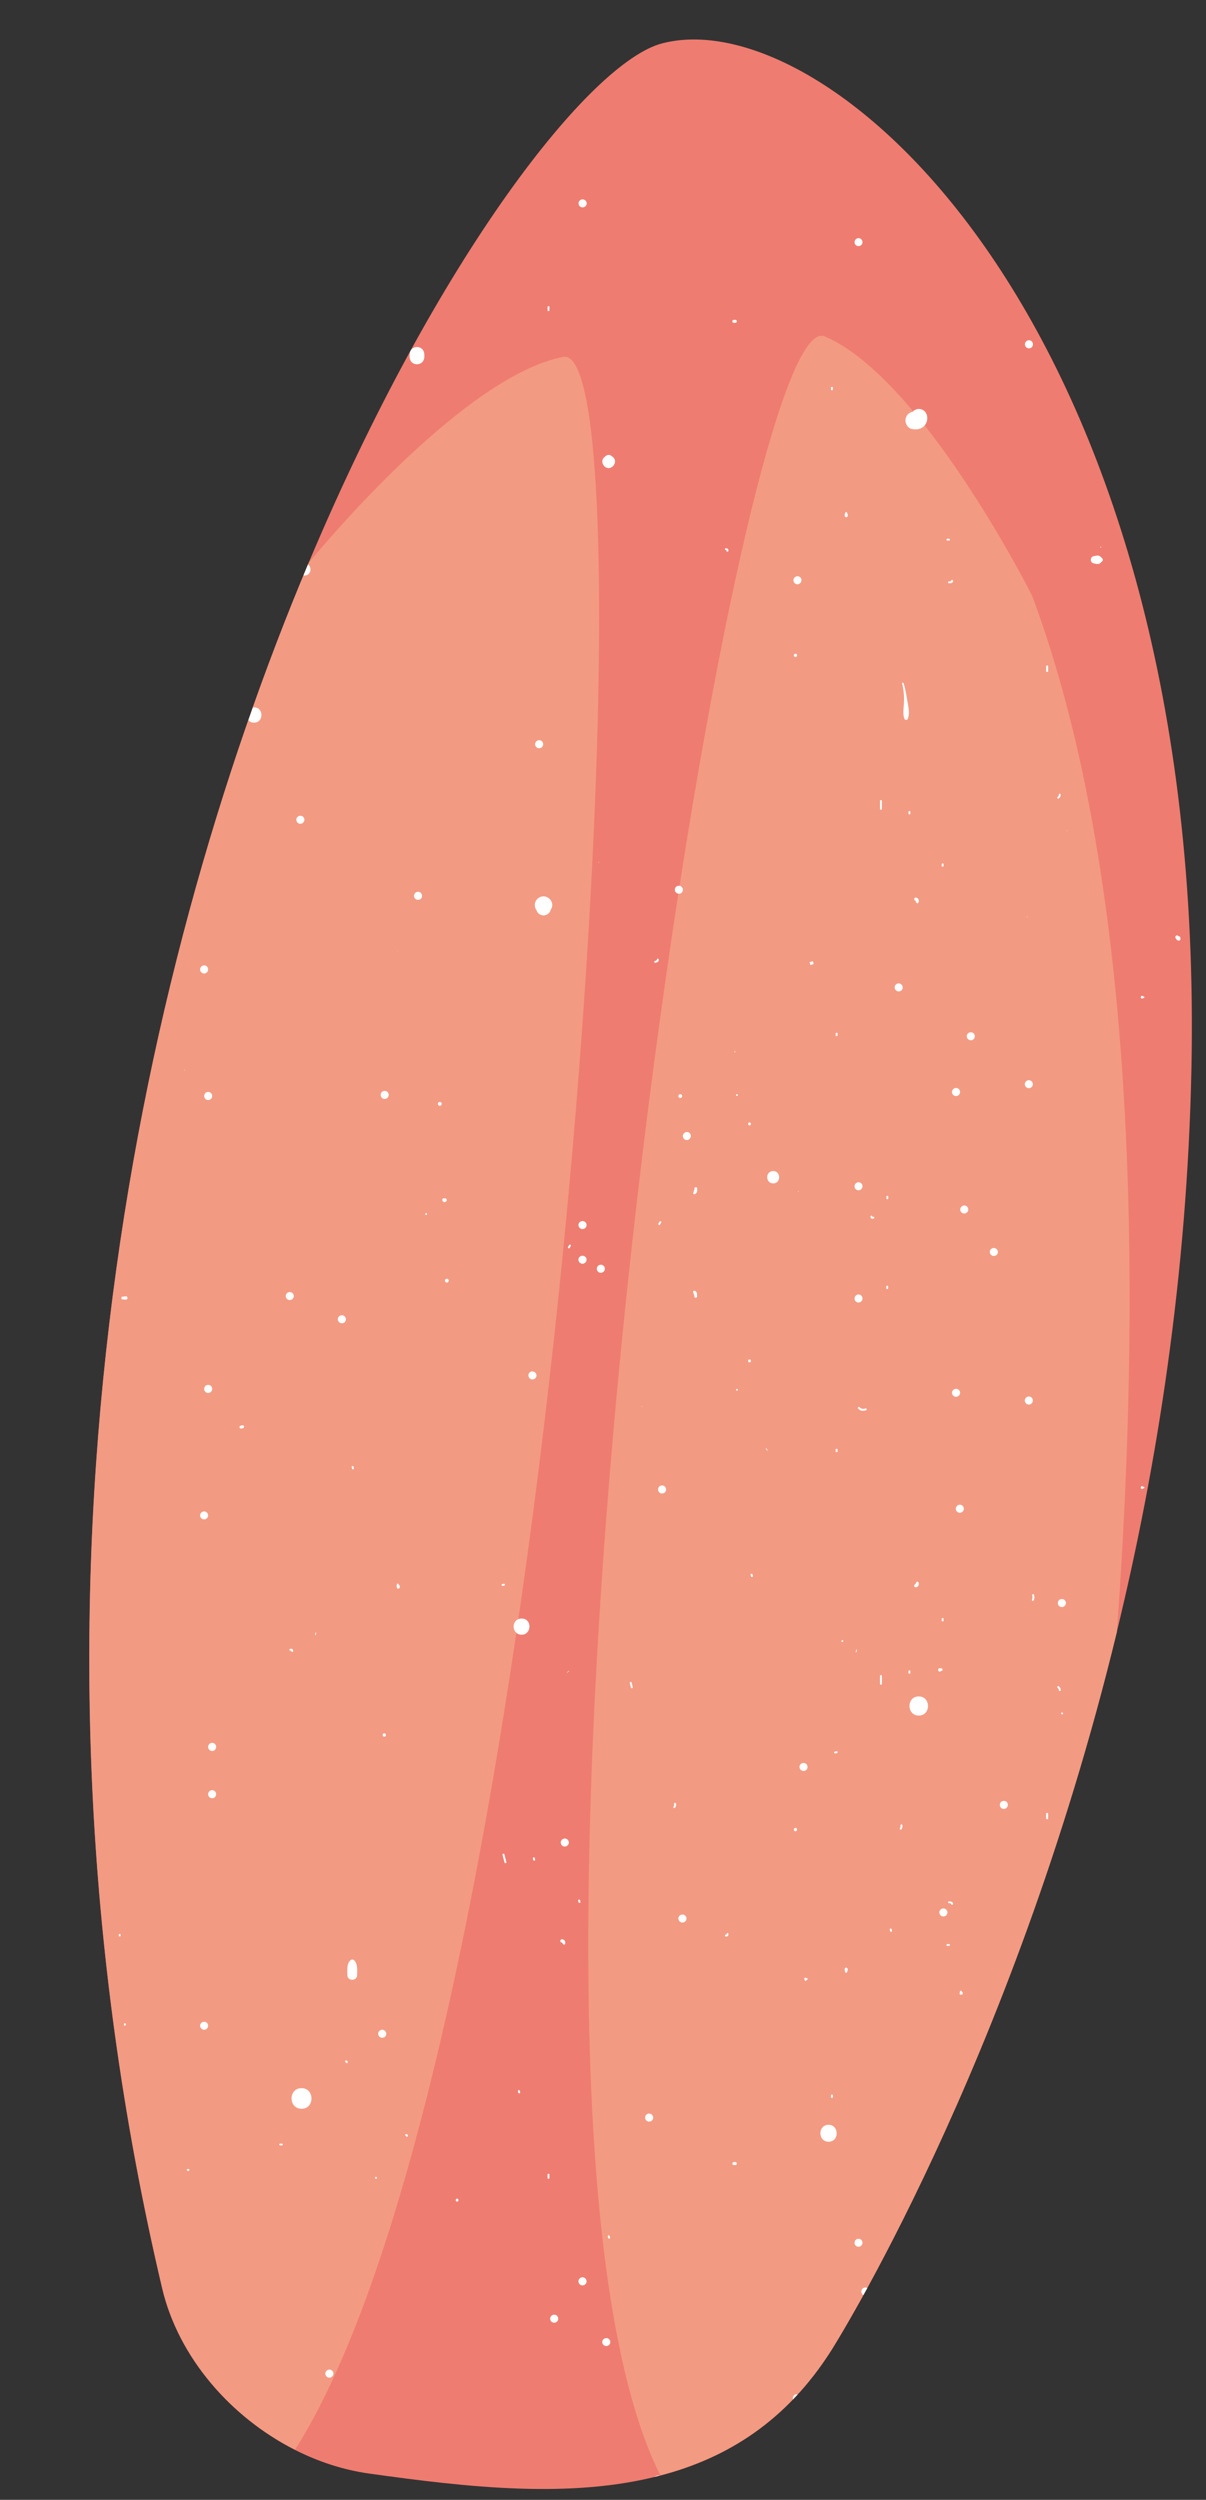
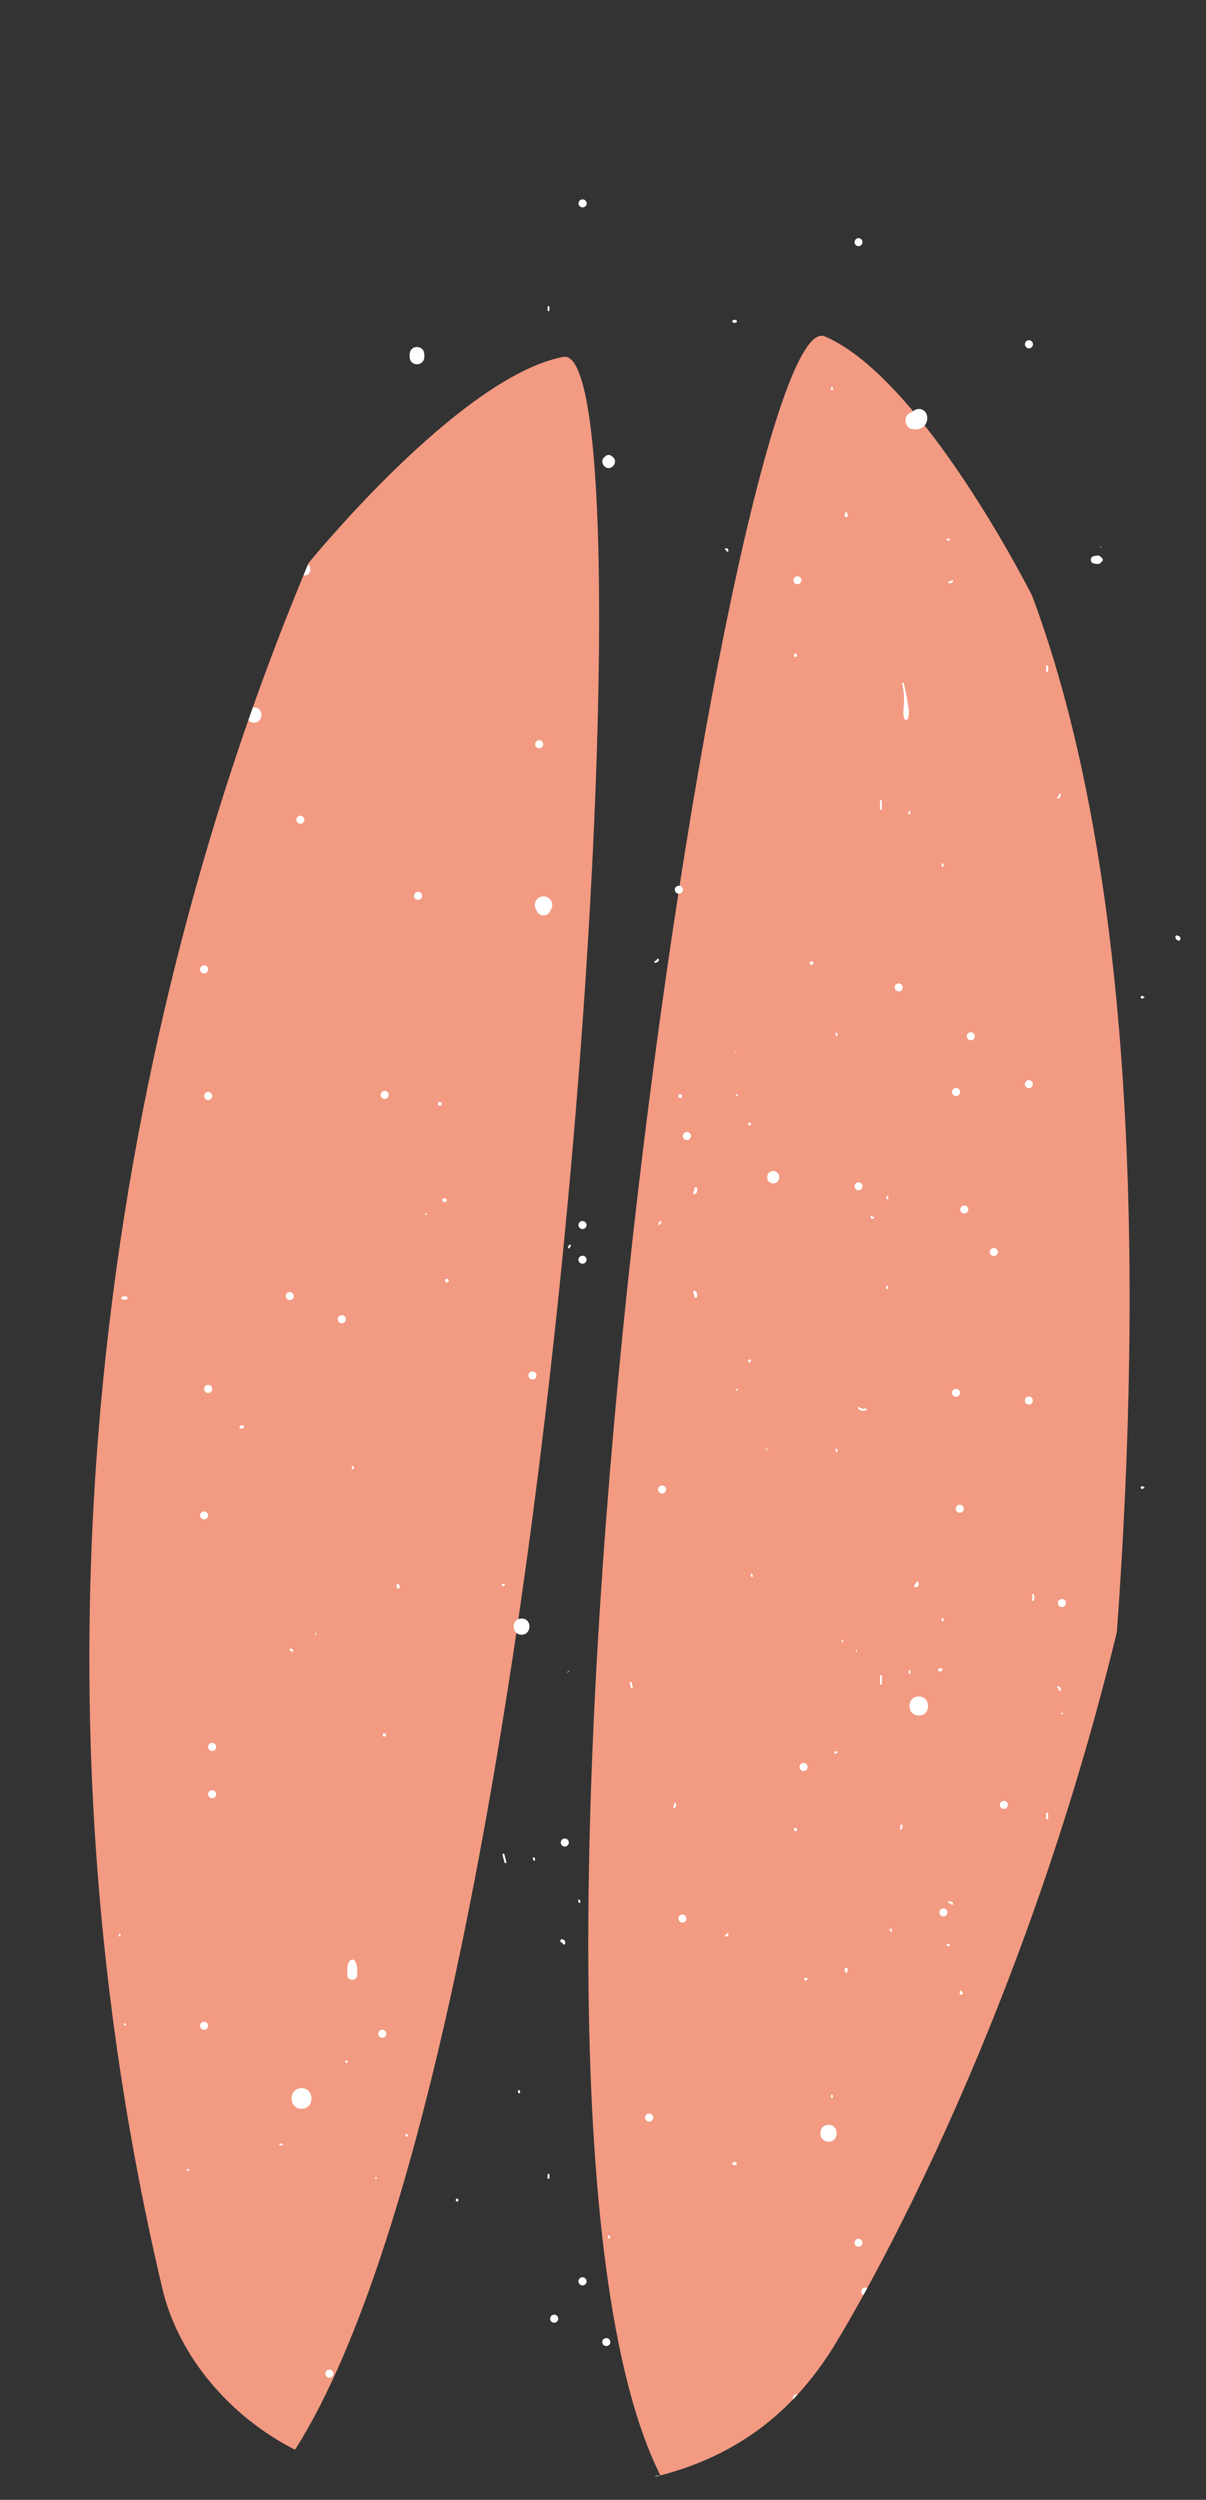
<svg xmlns="http://www.w3.org/2000/svg" height="202.5" preserveAspectRatio="xMidYMid meet" version="1.0" viewBox="160.7 110.2 97.7 202.5" width="97.7" zoomAndPan="magnify">
  <rect x="160.7" y="110.2" width="97.7" height="202.5" fill="#333333" stroke="none" />
  <g id="change1_1">
-     <path d="M257.22,196.77c-0.34,16.63-2.75,32.05-6.05,45.64c-8.56,35.24-23.13,58.19-23.14,58.2 c-3.62,5.7-8.42,8.71-13.84,10.12c-7.22,1.9-15.53,0.97-23.59-0.16c-2.06-0.29-4.1-0.95-6.01-1.92 c-5.17-2.62-9.43-7.46-10.76-13.1c-13.09-55.57-2.29-106.11,11.87-139.75c10.5-24.94,22.83-40.58,28.65-42.09 C228.04,110.15,258.43,137,257.22,196.77z" fill="#ef7c70" />
-   </g>
+     </g>
  <g id="change2_1">
    <path d="M251.18,242.4c-8.56,35.24-23.13,58.19-23.14,58.2c-3.62,5.7-8.42,8.71-13.84,10.12 c-16.25-32.29,5.75-176.52,13.32-173.27c7.96,3.42,16.79,21,16.79,21C252.67,180.81,253.3,213.26,251.18,242.4z" fill="#f39a82" />
  </g>
  <g id="change2_2">
    <path d="M184.6,308.64c-5.17-2.62-9.43-7.46-10.76-13.1c-13.09-55.57-2.29-106.11,11.87-139.75 c1.77-2.14,12.8-15.16,20.61-16.68C214.17,137.57,205.92,275.11,184.6,308.64z" fill="#f39a82" />
  </g>
  <g>
    <path d="M205.36,183.76C205.4,183.61,205.36,183.71,205.36,183.76c0,0.01-0.01,0.01-0.01,0.01 C205.36,183.76,205.36,183.76,205.36,183.76z" fill="none" />
    <path d="M204.28,184.04c0.16,0.16,0.08,0.07-0.02-0.03C204.27,184.03,204.27,184.04,204.28,184.04z" fill="none" />
    <path d="M204.11,183.76c0,0.01,0.01,0.01,0.01,0.02C204.12,183.77,204.12,183.77,204.11,183.76 C204.11,183.71,204.07,183.61,204.11,183.76z" fill="none" />
    <g id="change3_1">
      <path d="M185.35,176.52c-0.04-0.17-0.22-0.28-0.4-0.23c-0.18,0.04-0.28,0.22-0.23,0.4c0.04,0.17,0.22,0.28,0.4,0.23 C185.29,176.87,185.39,176.7,185.35,176.52z" fill="#fff" />
    </g>
    <g id="change3_2">
      <path d="M194.25,182.85c0.04,0.17,0.22,0.28,0.4,0.23c0.18-0.04,0.28-0.22,0.23-0.4c-0.05-0.17-0.22-0.28-0.4-0.23 C194.31,182.5,194.21,182.67,194.25,182.85z" fill="#fff" />
    </g>
    <g id="change3_3">
      <path d="M204.06,170.57c0.05,0.17,0.22,0.28,0.4,0.23c0.17-0.04,0.28-0.22,0.23-0.4c-0.04-0.17-0.22-0.28-0.4-0.23 C204.12,170.22,204.02,170.39,204.06,170.57z" fill="#fff" />
    </g>
    <g id="change3_4">
      <path d="M225.62,157.12c-0.04-0.17-0.22-0.28-0.4-0.23c-0.17,0.05-0.28,0.22-0.23,0.4 c0.04,0.17,0.22,0.28,0.39,0.23C225.56,157.47,225.66,157.29,225.62,157.12z" fill="#fff" />
    </g>
    <g id="change3_5">
      <path d="M233.42,189.87c-0.17,0.04-0.28,0.22-0.23,0.4c0.05,0.17,0.22,0.28,0.4,0.23c0.17-0.04,0.28-0.22,0.23-0.4 C233.77,189.93,233.59,189.82,233.42,189.87z" fill="#fff" />
    </g>
    <g id="change3_6">
-       <path d="M209.06,213.06c0.04,0.17,0.22,0.28,0.4,0.23c0.17-0.05,0.28-0.22,0.23-0.4c-0.05-0.17-0.22-0.28-0.4-0.23 C209.12,212.7,209.02,212.88,209.06,213.06z" fill="#fff" />
-     </g>
+       </g>
    <g id="change3_7">
      <path d="M184.09,214.87c-0.17,0.05-0.28,0.22-0.23,0.4c0.04,0.17,0.22,0.28,0.4,0.23c0.17-0.05,0.28-0.22,0.23-0.4 C184.44,214.93,184.26,214.83,184.09,214.87z" fill="#fff" />
    </g>
    <g id="change3_8">
      <path d="M196.18,199.66c0.02,0.08,0.11,0.13,0.19,0.11c0.08-0.02,0.13-0.11,0.11-0.19 c-0.02-0.08-0.11-0.13-0.19-0.11C196.2,199.49,196.15,199.57,196.18,199.66z" fill="#fff" />
    </g>
    <g id="change3_9">
      <path d="M196.94,214.09c0.08-0.02,0.13-0.11,0.11-0.19c-0.02-0.08-0.11-0.13-0.19-0.11 c-0.08,0.02-0.13,0.11-0.11,0.19C196.77,214.06,196.85,214.11,196.94,214.09z" fill="#fff" />
    </g>
    <g id="change3_10">
      <path d="M238.74,207.86c-0.18,0.05-0.28,0.22-0.24,0.4c0.05,0.17,0.22,0.28,0.4,0.23c0.17-0.05,0.28-0.22,0.23-0.4 C239.09,207.92,238.91,207.81,238.74,207.86z" fill="#fff" />
    </g>
    <g id="change3_11">
      <path d="M215.78,182.59c0.17-0.04,0.28-0.22,0.23-0.4c-0.05-0.17-0.22-0.28-0.4-0.23c-0.17,0.04-0.28,0.22-0.23,0.4 C215.43,182.53,215.61,182.63,215.78,182.59z" fill="#fff" />
    </g>
    <g id="change3_12">
      <path d="M214.02,230.94c0.05,0.17,0.22,0.28,0.4,0.23c0.17-0.04,0.28-0.22,0.23-0.4c-0.04-0.17-0.22-0.28-0.4-0.23 C214.08,230.58,213.98,230.76,214.02,230.94z" fill="#fff" />
    </g>
    <g id="change3_13">
      <path d="M206.77,259.37c-0.05-0.17-0.22-0.28-0.4-0.23c-0.17,0.05-0.28,0.22-0.23,0.4c0.05,0.17,0.22,0.28,0.4,0.23 C206.71,259.72,206.82,259.54,206.77,259.37z" fill="#fff" />
    </g>
    <g id="change3_14">
      <path d="M216.07,265.93c0.17-0.05,0.28-0.22,0.23-0.4c-0.04-0.17-0.22-0.28-0.4-0.23c-0.18,0.04-0.28,0.22-0.23,0.4 C215.72,265.87,215.9,265.97,216.07,265.93z" fill="#fff" />
    </g>
    <g id="change3_15">
      <path d="M225.88,253.65c0.17-0.04,0.28-0.22,0.23-0.4c-0.04-0.17-0.22-0.28-0.4-0.23c-0.17,0.04-0.28,0.22-0.23,0.4 C225.53,253.59,225.71,253.69,225.88,253.65z" fill="#fff" />
    </g>
    <g id="change3_16">
      <path d="M247.04,239.97c-0.04-0.17-0.22-0.28-0.4-0.23c-0.17,0.04-0.28,0.22-0.23,0.4c0.04,0.17,0.22,0.28,0.4,0.23 C246.98,240.32,247.09,240.14,247.04,239.97z" fill="#fff" />
    </g>
    <g id="change3_17">
      <path d="M230.72,295.51c-0.17,0.04-0.28,0.22-0.23,0.4c0.02,0.09,0.08,0.16,0.16,0.2c0.1-0.18,0.2-0.37,0.31-0.56 C230.89,295.5,230.81,295.48,230.72,295.51z" fill="#fff" />
    </g>
    <g id="change3_18">
      <path d="M191.35,275.03c0.04,0.17,0.22,0.28,0.4,0.23c0.18-0.04,0.28-0.22,0.23-0.4c-0.05-0.17-0.22-0.28-0.4-0.23 C191.4,274.68,191.3,274.86,191.35,275.03z" fill="#fff" />
    </g>
    <g id="change3_19">
      <path d="M205.28,298.11c0.04,0.17,0.22,0.28,0.4,0.23c0.17-0.04,0.28-0.22,0.23-0.4c-0.04-0.17-0.22-0.28-0.4-0.23 C205.34,297.76,205.23,297.94,205.28,298.11z" fill="#fff" />
    </g>
    <g id="change3_20">
      <path d="M237.04,264.8c-0.17,0.05-0.28,0.22-0.23,0.4c0.04,0.17,0.22,0.28,0.4,0.23c0.17-0.04,0.28-0.22,0.23-0.4 C237.39,264.86,237.22,264.76,237.04,264.8z" fill="#fff" />
    </g>
    <g id="change3_21">
      <path d="M215.85,199.14c0.08-0.02,0.13-0.11,0.11-0.19c-0.02-0.08-0.11-0.13-0.19-0.11 c-0.08,0.02-0.13,0.1-0.11,0.19C215.68,199.11,215.77,199.16,215.85,199.14z" fill="#fff" />
    </g>
    <g id="change3_22">
      <path d="M192.91,187.25l-0.04,0.01C192.92,187.29,192.92,187.29,192.91,187.25z" fill="#fff" />
    </g>
    <g id="change3_23">
      <path d="M227.3,191.86c0,0,0.02,0.08,0.01,0.04L227.3,191.86z" fill="#fff" />
    </g>
    <path d="M211.64 198.56L211.61 198.62" fill="none" />
    <g id="change3_24">
      <path d="M220.25,195.32l-0.06,0.1C220.29,195.49,220.27,195.41,220.25,195.32z" fill="#fff" />
    </g>
    <path d="M218.98 206.82L218.97 206.78" fill="none" />
    <path d="M200.19 219.36L200.24 219.35" fill="none" />
    <g id="change3_25">
      <path d="M237.06,179.32l0.12-0.03C237.12,179.3,237.12,179.3,237.06,179.32z" fill="#fff" />
    </g>
    <g id="change3_26">
      <path d="M202,190.5c0.02,0.06,0.02,0.06,0.03,0.12L202,190.5z" fill="#fff" />
    </g>
    <g id="change3_27">
      <path d="M180.26,224.21l-0.06,0.02C180.13,224.24,180.26,224.21,180.26,224.21z" fill="#fff" />
    </g>
    <g id="change3_28">
      <path d="M212.76,224.15l-0.08-0.05C212.69,224.16,212.69,224.16,212.76,224.15z" fill="#fff" />
    </g>
    <path d="M229.28 179.21L229.34 179.2" fill="none" />
    <g id="change3_29">
      <path d="M243.94,184.43l-0.05,0.08C243.96,184.49,243.96,184.49,243.94,184.43z" fill="#fff" />
    </g>
    <path d="M228.69 198.97L228.71 199.03" fill="none" />
    <path d="M184.89 200.63L184.81 200.58" fill="none" />
    <path d="M190.12 222.65L190.1 222.59" fill="none" />
    <g id="change3_30">
      <path d="M225.35,206.78c0.06-0.02,0.04-0.08,0.03-0.14L225.35,206.78z" fill="#fff" />
    </g>
    <g id="change3_31">
      <path d="M209.18,180.1l0.05-0.08C209.17,180.04,209.17,180.04,209.18,180.1z" fill="#fff" />
    </g>
    <g id="change3_32">
      <path d="M247.12,177.51c0.06-0.02,0.06-0.02,0.05-0.08L247.12,177.51z" fill="#fff" />
    </g>
    <g id="change3_33">
      <path d="M175.57,196.88l0.14,0.03C175.64,196.86,175.64,196.86,175.57,196.88z" fill="#fff" />
    </g>
    <path d="M200.22 224.08L200.1 224.11" fill="none" />
    <g id="change3_34">
      <path d="M186.28,242.38l-0.06,0.28C186.35,242.63,186.31,242.51,186.28,242.38z" fill="#fff" />
    </g>
    <path d="M175.62 228.32L175.5 228.35" fill="none" />
    <g id="change3_35">
      <path d="M244.38,257.56l-0.25,0.06C244.25,257.59,244.25,257.59,244.38,257.56z" fill="#fff" />
    </g>
    <g id="change3_36">
      <path d="M230.08,243.77l-0.06,0.28C230.15,244.02,230.12,243.9,230.08,243.77z" fill="#fff" />
    </g>
    <g id="change3_37">
      <path d="M222.71,227.53l0.19,0.22C222.86,227.63,222.83,227.5,222.71,227.53z" fill="#fff" />
    </g>
    <g id="change3_38">
      <path d="M206.62,245.73l0.22-0.19C206.71,245.58,206.71,245.58,206.62,245.73z" fill="#fff" />
    </g>
    <g id="change3_39">
      <path d="M207.57,126.68c0,0.18,0.15,0.32,0.33,0.32c0.18,0,0.33-0.15,0.33-0.32c0-0.18-0.15-0.33-0.33-0.33 C207.71,126.35,207.57,126.49,207.57,126.68z" fill="#fff" />
    </g>
    <g id="change3_40">
      <path d="M244.38,138.09c0-0.18-0.14-0.33-0.32-0.33s-0.33,0.15-0.33,0.33c0,0.18,0.15,0.33,0.33,0.33 S244.38,138.27,244.38,138.09z" fill="#fff" />
    </g>
    <g id="change3_41">
      <path d="M230.25,130.14c0.18,0,0.32-0.15,0.32-0.32c0-0.18-0.14-0.33-0.32-0.33s-0.32,0.15-0.32,0.33 C229.92,129.99,230.07,130.14,230.25,130.14z" fill="#fff" />
    </g>
    <g id="change3_42">
      <path d="M177.56,198.65c-0.18,0-0.32,0.15-0.32,0.33c0,0.18,0.14,0.33,0.32,0.33c0.18,0,0.33-0.15,0.33-0.33 C177.89,198.8,177.74,198.65,177.56,198.65z" fill="#fff" />
    </g>
    <g id="change3_43">
      <path d="M177.24,233.28c0.18,0,0.32-0.15,0.32-0.32c0-0.18-0.15-0.33-0.32-0.33c-0.18,0-0.33,0.15-0.33,0.33 C176.91,233.14,177.06,233.28,177.24,233.28z" fill="#fff" />
    </g>
    <g id="change3_44">
      <path d="M207.89,211.92c-0.18,0-0.33,0.14-0.33,0.32c0,0.18,0.15,0.33,0.33,0.33c0.18,0,0.33-0.15,0.33-0.33 C208.22,212.07,208.07,211.92,207.89,211.92z" fill="#fff" />
    </g>
    <g id="change3_45">
      <path d="M244.05,223.98c0.18,0,0.32-0.15,0.32-0.33c0-0.18-0.14-0.33-0.32-0.33s-0.33,0.15-0.33,0.33 C243.73,223.84,243.87,223.98,244.05,223.98z" fill="#fff" />
    </g>
    <g id="change3_46">
      <path d="M177.89,251.38c-0.18,0-0.33,0.15-0.33,0.33c0,0.18,0.15,0.33,0.33,0.33c0.18,0,0.32-0.15,0.32-0.33 C178.21,251.53,178.07,251.38,177.89,251.38z" fill="#fff" />
    </g>
    <g id="change3_47">
      <path d="M238.15,198.33c-0.18,0-0.33,0.15-0.33,0.33c0,0.18,0.15,0.33,0.33,0.33s0.33-0.15,0.33-0.33 C238.48,198.47,238.33,198.33,238.15,198.33z" fill="#fff" />
    </g>
    <g id="change3_48">
-       <path d="M230.25,215.71c0.18,0,0.32-0.14,0.32-0.33c0-0.18-0.14-0.32-0.32-0.32s-0.32,0.15-0.32,0.32 C229.92,215.56,230.07,215.71,230.25,215.71z" fill="#fff" />
-     </g>
+       </g>
    <g id="change3_49">
      <path d="M205.06,135.07c0,0.08,0,0.17,0,0.26c0,0.1,0.15,0.1,0.15,0c0-0.09,0-0.17,0-0.26 C205.22,134.97,205.06,134.97,205.06,135.07z" fill="#fff" />
    </g>
    <g id="change3_50">
      <path d="M219.71,154.82c0-0.16-0.05-0.2-0.21-0.21c-0.1,0-0.1,0.15,0,0.15c0.07,0,0.05-0.02,0.05,0.05 C219.55,154.92,219.71,154.92,219.71,154.82z" fill="#fff" />
    </g>
    <g id="change3_51">
      <path d="M236.99,180.21c0,0.04,0,0.08,0,0.13c0,0.1,0.15,0.1,0.15,0c0-0.04,0-0.09,0-0.13 C237.14,180.11,236.99,180.11,236.99,180.21z" fill="#fff" />
    </g>
    <g id="change3_52">
      <path d="M237.58,153.84c-0.04,0-0.08,0-0.13,0c-0.1,0-0.1,0.15,0,0.15c0.04,0,0.09,0,0.13,0 C237.68,154,237.68,153.84,237.58,153.84z" fill="#fff" />
    </g>
    <g id="change3_53">
      <path d="M234.3,176.1c0,0.1,0.15,0.1,0.15,0c0-0.04,0-0.09,0-0.13c0-0.1-0.15-0.1-0.15,0 C234.3,176.02,234.3,176.06,234.3,176.1z" fill="#fff" />
    </g>
    <g id="change3_54">
      <path d="M245.61,164.56c0-0.13,0-0.26,0-0.38c0-0.1-0.16-0.1-0.16,0c0,0.13,0,0.26,0,0.38 C245.45,164.66,245.61,164.66,245.61,164.56z" fill="#fff" />
    </g>
    <g id="change3_55">
      <path d="M232.14,175.08c0-0.1-0.15-0.1-0.15,0c0,0.21,0,0.43,0,0.64c0,0.1,0.15,0.1,0.15,0 C232.14,175.51,232.14,175.29,232.14,175.08z" fill="#fff" />
    </g>
    <g id="change3_56">
      <path d="M237.76,157.23c-0.05,0.06-0.11,0.08-0.18,0.07c-0.1,0-0.1,0.15,0,0.15c0.15,0,0.3-0.01,0.33-0.18 C237.93,157.18,237.78,157.14,237.76,157.23z" fill="#fff" />
    </g>
    <g id="change3_57">
      <path d="M228.17,141.61c0-0.1-0.15-0.1-0.15,0c0,0.04,0,0.08,0,0.13c0,0.1,0.15,0.1,0.15,0 C228.17,141.7,228.17,141.65,228.17,141.61z" fill="#fff" />
    </g>
    <g id="change3_58">
      <path d="M228.55,193.93c0-0.1-0.15-0.1-0.15,0c0,0.04,0,0.09,0,0.13c0,0.1,0.15,0.1,0.15,0 C228.55,194.01,228.55,193.97,228.55,193.93z" fill="#fff" />
    </g>
    <g id="change3_59">
      <path d="M232.66,207.14c0-0.1-0.15-0.1-0.15,0c0,0.04,0,0.08,0,0.13c0,0.1,0.15,0.1,0.15,0 C232.66,207.22,232.66,207.18,232.66,207.14z" fill="#fff" />
    </g>
    <g id="change3_60">
      <path d="M220.4,222.7c-0.1,0-0.1,0.15,0,0.15C220.5,222.86,220.5,222.7,220.4,222.7z" fill="#fff" />
    </g>
    <g id="change3_61">
      <path d="M246.48,174.57c0,0.09-0.04,0.14-0.11,0.2c-0.07,0.07,0.04,0.18,0.11,0.11c0.1-0.1,0.15-0.17,0.15-0.31 C246.63,174.47,246.48,174.47,246.48,174.57z" fill="#fff" />
    </g>
    <g id="change3_62">
      <path d="M225.14,163.15c-0.17,0-0.17,0.27,0,0.27S225.32,163.15,225.14,163.15z" fill="#fff" />
    </g>
    <g id="change3_63">
      <path d="M220.3,136.11c-0.06-0.01-0.11,0-0.16,0c-0.15,0.01-0.15,0.23,0,0.24c0.05,0,0.11,0.01,0.16,0 C220.42,136.32,220.42,136.13,220.3,136.11z" fill="#fff" />
    </g>
    <g id="change3_64">
      <path d="M216.98,214.76c-0.07-0.03-0.14,0.02-0.13,0.1c0.03,0.12,0.1,0.23,0.1,0.36c0,0.14,0.22,0.14,0.22,0 C217.18,215.02,217.18,214.84,216.98,214.76z" fill="#fff" />
    </g>
    <g id="change3_65">
      <path d="M170.9,215.21c-0.09,0.01-0.17,0.02-0.26,0.02c-0.15,0-0.15,0.22,0,0.23c0.08,0,0.17,0.01,0.26,0.02 C171.07,215.48,171.07,215.2,170.9,215.21z" fill="#fff" />
    </g>
    <g id="change3_66">
      <path d="M221.42,201.36c0.15,0,0.15-0.24,0-0.24C221.27,201.12,221.27,201.36,221.42,201.36z" fill="#fff" />
    </g>
    <g id="change3_67">
-       <path d="M234.85,183.15c0.01,0,0.07,0.15,0.09,0.18c0.04,0.05,0.11,0.06,0.15,0c0.11-0.16,0.02-0.38-0.17-0.42 C234.76,182.87,234.69,183.12,234.85,183.15z" fill="#fff" />
-     </g>
+       </g>
    <g id="change3_68">
      <path d="M229.37,151.87c0-0.04-0.02-0.07-0.04-0.09c-0.01-0.02-0.01-0.05-0.02-0.07c-0.02-0.05-0.1-0.05-0.12,0 c-0.01,0.02-0.01,0.05-0.02,0.07c-0.02,0.02-0.04,0.05-0.04,0.09c0,0.03,0,0.07,0,0.11c0,0.08,0.06,0.12,0.12,0.12 c0.06,0,0.13-0.04,0.12-0.12C229.37,151.94,229.37,151.9,229.37,151.87z" fill="#fff" />
    </g>
    <g id="change3_69">
      <path d="M253.11,190.98c0,0.09,0.13,0.15,0.19,0.08c0.01-0.02,0.03-0.02,0.05-0.02c0.08,0,0.08-0.12,0-0.12 c-0.02,0-0.04,0-0.05-0.02C253.24,190.82,253.11,190.89,253.11,190.98z" fill="#fff" />
    </g>
    <g id="change3_70">
      <path d="M203.75,221.3c-0.18,0.04-0.28,0.22-0.23,0.4c0.04,0.17,0.22,0.28,0.4,0.23c0.17-0.04,0.28-0.22,0.23-0.4 C204.1,221.36,203.92,221.26,203.75,221.3z" fill="#fff" />
    </g>
    <g id="change3_71">
      <path d="M241.53,211.54c-0.05-0.18-0.22-0.28-0.4-0.24c-0.18,0.04-0.28,0.22-0.23,0.4c0.04,0.17,0.22,0.28,0.4,0.23 C241.47,211.89,241.58,211.71,241.53,211.54z" fill="#fff" />
    </g>
    <g id="change3_72">
      <path d="M216.66,202.14c-0.04-0.17-0.22-0.28-0.4-0.23c-0.17,0.05-0.28,0.22-0.23,0.4c0.04,0.17,0.22,0.28,0.4,0.23 C216.6,202.49,216.7,202.31,216.66,202.14z" fill="#fff" />
    </g>
    <g id="change3_73">
      <path d="M192.18,198.81c-0.04-0.17-0.22-0.28-0.4-0.23c-0.17,0.04-0.28,0.22-0.23,0.4c0.04,0.17,0.22,0.28,0.4,0.23 C192.12,199.16,192.22,198.98,192.18,198.81z" fill="#fff" />
    </g>
    <g id="change3_74">
      <path d="M239.43,194.46c0.17-0.04,0.28-0.22,0.23-0.4c-0.04-0.17-0.22-0.28-0.4-0.23c-0.17,0.04-0.28,0.22-0.23,0.4 C239.08,194.4,239.26,194.5,239.43,194.46z" fill="#fff" />
    </g>
    <g id="change3_75">
      <path d="M238.14,232.5c0.05,0.17,0.22,0.28,0.4,0.23c0.17-0.04,0.28-0.22,0.23-0.4c-0.04-0.17-0.22-0.28-0.4-0.23 C238.2,232.15,238.1,232.33,238.14,232.5z" fill="#fff" />
    </g>
    <g id="change3_76">
      <path d="M188.31,216.75c-0.17,0.05-0.28,0.22-0.23,0.4c0.05,0.17,0.22,0.28,0.4,0.23c0.18-0.04,0.28-0.22,0.23-0.4 C188.66,216.81,188.49,216.7,188.31,216.75z" fill="#fff" />
    </g>
    <g id="change3_77">
      <path d="M242.34,256.32c-0.04-0.17-0.22-0.28-0.4-0.23c-0.17,0.04-0.28,0.22-0.23,0.4c0.04,0.17,0.22,0.28,0.4,0.23 C242.28,256.67,242.38,256.49,242.34,256.32z" fill="#fff" />
    </g>
    <g id="change3_78">
      <path d="M187.7,302.39c-0.05-0.17-0.22-0.28-0.4-0.23c-0.17,0.05-0.28,0.22-0.23,0.4c0.04,0.17,0.22,0.28,0.4,0.23 C187.64,302.74,187.75,302.56,187.7,302.39z" fill="#fff" />
    </g>
    <g id="change3_79">
      <path d="M225.17,304.15c-0.17,0.05-0.28,0.22-0.23,0.4c0,0,0.01,0.01,0.01,0.01c0.12-0.13,0.24-0.26,0.36-0.39 C225.26,304.16,225.22,304.14,225.17,304.15z" fill="#fff" />
    </g>
    <g id="change3_80">
      <path d="M212.97,281.82c0.04,0.17,0.22,0.28,0.4,0.23c0.18-0.04,0.28-0.22,0.23-0.4c-0.05-0.17-0.22-0.28-0.4-0.23 C213.03,281.46,212.93,281.64,212.97,281.82z" fill="#fff" />
    </g>
    <g id="change3_81">
      <path d="M209.9,300.23c0.17-0.04,0.28-0.22,0.23-0.39c-0.04-0.18-0.22-0.28-0.4-0.23c-0.17,0.04-0.28,0.22-0.23,0.4 C209.55,300.17,209.72,300.27,209.9,300.23z" fill="#fff" />
    </g>
    <g id="change3_82">
      <path d="M184.2,243.77c-0.1,0.02-0.05,0.17,0.04,0.15c0.07-0.02,0.04-0.03,0.06,0.04c0.02,0.1,0.17,0.06,0.15-0.04 C184.41,243.76,184.35,243.73,184.2,243.77z" fill="#fff" />
    </g>
    <g id="change3_83">
      <path d="M228.94,243.21c0.1,0,0.1-0.15,0-0.15C228.84,243.06,228.84,243.21,228.94,243.21z" fill="#fff" />
    </g>
    <g id="change3_84">
      <path d="M206.94,211.13c0.05-0.08-0.08-0.16-0.13-0.08c-0.03,0.05-0.06,0.1-0.09,0.16 c-0.05,0.08,0.08,0.16,0.13,0.08C206.88,211.24,206.91,211.19,206.94,211.13z" fill="#fff" />
    </g>
    <g id="change3_85">
      <path d="M226.43,188.13c0.01,0.01,0.02,0.01,0.02,0.02c0.01,0.04,0.02,0.08,0.03,0.12c0,0.01,0,0.02-0.01,0.03 c0.04,0.06,0.15,0.02,0.13-0.06c-0.01-0.04-0.02-0.08-0.03-0.12C226.55,188.04,226.45,188.06,226.43,188.13z" fill="#fff" />
    </g>
    <g id="change3_86">
      <path d="M207.72,264.25c-0.01-0.04-0.02-0.08-0.03-0.12c-0.03-0.1-0.17-0.06-0.15,0.04 c0.01,0.04,0.02,0.08,0.03,0.12C207.6,264.39,207.75,264.35,207.72,264.25z" fill="#fff" />
    </g>
    <g id="change3_87">
      <path d="M201.55,238.64c0.1-0.02,0.05-0.17-0.04-0.15c-0.04,0.01-0.08,0.02-0.12,0.03 c-0.1,0.02-0.05,0.17,0.04,0.15C201.47,238.67,201.51,238.65,201.55,238.64z" fill="#fff" />
    </g>
    <g id="change3_88">
      <path d="M228.46,252.06c-0.04,0.01-0.08,0.02-0.13,0.03c-0.1,0.02-0.05,0.17,0.04,0.15 c0.04-0.01,0.08-0.02,0.12-0.03C228.6,252.18,228.56,252.03,228.46,252.06z" fill="#fff" />
    </g>
    <g id="change3_89">
      <path d="M204.05,260.83c-0.01-0.04-0.02-0.08-0.03-0.12c-0.02-0.1-0.17-0.06-0.15,0.04 c0.01,0.04,0.02,0.08,0.03,0.12C203.93,260.97,204.08,260.92,204.05,260.83z" fill="#fff" />
    </g>
    <g id="change3_90">
      <path d="M230.86,224.44c0.1-0.02,0.05-0.17-0.04-0.15c-0.2,0.05-0.33,0.06-0.49-0.1c-0.07-0.07-0.18,0.04-0.11,0.11 C230.42,224.51,230.59,224.51,230.86,224.44z" fill="#fff" />
    </g>
    <g id="change3_91">
      <path d="M214.13,209.16c-0.03,0.05-0.06,0.1-0.09,0.16c-0.05,0.08,0.08,0.16,0.13,0.08 c0.03-0.05,0.06-0.1,0.09-0.16C214.32,209.15,214.18,209.08,214.13,209.16z" fill="#fff" />
    </g>
    <g id="change3_92">
      <path d="M226.45,188.15c0-0.01-0.01-0.02-0.02-0.02c-0.05-0.05-0.15-0.02-0.13,0.07c0.01,0.04,0.02,0.08,0.03,0.12 c0.02,0.08,0.13,0.06,0.14-0.01c0-0.01,0.01-0.02,0.01-0.03C226.47,188.23,226.46,188.19,226.45,188.15z" fill="#fff" />
    </g>
    <g id="change3_93">
      <path d="M231.37,208.73c-0.03-0.1-0.17-0.06-0.15,0.04c0.04,0.15,0.1,0.18,0.25,0.14c0.1-0.02,0.06-0.17-0.04-0.15 C231.37,208.79,231.39,208.8,231.37,208.73z" fill="#fff" />
    </g>
    <g id="change3_94">
      <path d="M211.72,246.53c0.03,0.12,0.06,0.25,0.09,0.37c0.03,0.1,0.17,0.06,0.15-0.04c-0.03-0.12-0.06-0.25-0.1-0.37 C211.85,246.4,211.69,246.44,211.72,246.53z" fill="#fff" />
    </g>
    <g id="change3_95">
      <path d="M232.78,266.51c0.01,0.04,0.02,0.08,0.03,0.12c0.02,0.1,0.17,0.06,0.15-0.04 c-0.01-0.04-0.02-0.08-0.03-0.12C232.91,266.38,232.76,266.42,232.78,266.51z" fill="#fff" />
    </g>
    <g id="change3_96">
      <path d="M201.72,261.03c-0.05-0.21-0.11-0.41-0.16-0.62c-0.02-0.1-0.17-0.05-0.15,0.04 c0.05,0.21,0.11,0.41,0.16,0.62C201.6,261.17,201.75,261.13,201.72,261.03z" fill="#fff" />
    </g>
    <g id="change3_97">
      <path d="M189.37,229.13c-0.01-0.04-0.02-0.08-0.03-0.12c-0.03-0.1-0.17-0.06-0.15,0.04 c0.01,0.04,0.02,0.08,0.03,0.12C189.24,229.27,189.39,229.23,189.37,229.13z" fill="#fff" />
    </g>
    <g id="change3_98">
      <path d="M202.66,279.6c0.01,0.04,0.02,0.08,0.03,0.12c0.02,0.09,0.17,0.06,0.15-0.04 c-0.01-0.04-0.02-0.08-0.03-0.12C202.78,279.47,202.63,279.51,202.66,279.6z" fill="#fff" />
    </g>
    <g id="change3_99">
      <path d="M210.12,291.45c-0.01-0.04-0.02-0.08-0.03-0.12c-0.03-0.1-0.17-0.05-0.15,0.04 c0.01,0.04,0.02,0.08,0.03,0.12C209.99,291.58,210.14,291.54,210.12,291.45z" fill="#fff" />
    </g>
    <g id="change3_100">
      <path d="M215.31,256.33c0.02,0.09-0.01,0.15-0.05,0.22c-0.05,0.09,0.08,0.16,0.13,0.08c0.08-0.13,0.1-0.2,0.07-0.34 C215.44,256.19,215.29,256.23,215.31,256.33z" fill="#fff" />
    </g>
    <g id="change3_101">
      <path d="M195.22,208.62c0.1,0,0.1-0.15,0-0.15S195.12,208.62,195.22,208.62z" fill="#fff" />
    </g>
    <g id="change3_102">
      <path d="M213.92,187.93c-0.04,0.07-0.09,0.11-0.16,0.11c-0.1,0.03-0.06,0.18,0.04,0.15 c0.15-0.04,0.29-0.09,0.27-0.26C214.07,187.83,213.91,187.83,213.92,187.93z" fill="#fff" />
    </g>
    <g id="change3_103">
      <path d="M221.51,237.77c0.01,0.04,0.02,0.08,0.03,0.12c0.02,0.1,0.17,0.06,0.15-0.04 c-0.01-0.04-0.02-0.08-0.03-0.12C221.63,237.64,221.48,237.68,221.51,237.77z" fill="#fff" />
    </g>
    <g id="change3_104">
      <path d="M246.74,248.92c-0.1,0-0.1,0.15,0,0.15C246.84,249.07,246.84,248.92,246.74,248.92z" fill="#fff" />
    </g>
    <g id="change3_105">
      <path d="M233.65,258.08c0.02,0.09-0.01,0.15-0.05,0.22c-0.05,0.09,0.08,0.16,0.13,0.08c0.07-0.13,0.1-0.2,0.07-0.34 C233.77,257.94,233.62,257.98,233.65,258.08z" fill="#fff" />
    </g>
    <g id="change3_106">
      <path d="M244.43,239.85c0.08-0.16,0.08-0.29,0.04-0.46c-0.02-0.1-0.17-0.06-0.15,0.04 c0.03,0.13,0.04,0.21-0.02,0.35C244.26,239.86,244.39,239.94,244.43,239.85z" fill="#fff" />
    </g>
    <g id="change3_107">
      <path d="M256.16,186.04C256.16,186.04,256.16,186.04,256.16,186.04c-0.08-0.16-0.31-0.02-0.23,0.13 c0.05,0.11,0.13,0.22,0.26,0.23c0.04,0,0.1-0.03,0.12-0.07c0.04-0.08,0.02-0.14,0-0.21 C256.29,186.06,256.22,186.03,256.16,186.04z" fill="#fff" />
    </g>
    <g id="change3_108">
      <path d="M238.6,271.78c0.15-0.04,0.11-0.18,0.02-0.24c0-0.01-0.01-0.02-0.01-0.03c-0.03-0.09-0.16-0.05-0.15,0.04 c0,0.01,0,0.02,0.01,0.03C238.4,271.67,238.45,271.82,238.6,271.78z" fill="#fff" />
    </g>
    <g id="change3_109">
      <path d="M191.83,250.61c-0.17,0-0.17,0.27,0,0.27C192.01,250.88,192.01,250.61,191.83,250.61z" fill="#fff" />
    </g>
    <g id="change3_110">
      <path d="M180.25,225.92c0.06-0.01,0.11-0.02,0.16-0.04c0.11-0.06,0.06-0.23-0.06-0.23c-0.05,0-0.1,0.02-0.16,0.04 C180.04,225.74,180.1,225.95,180.25,225.92z" fill="#fff" />
    </g>
    <g id="change3_111">
      <path d="M196.83,207.29c-0.03-0.03-0.08-0.03-0.11,0c-0.09-0.07-0.23,0.03-0.18,0.16 C196.66,207.74,197.04,207.48,196.83,207.29z" fill="#fff" />
    </g>
    <g id="change3_112">
      <path d="M236.86,245.34c-0.27-0.04-0.16,0.4,0.06,0.23c0.02-0.01,0.04-0.02,0.06-0.02 c0.14-0.04,0.08-0.24-0.06-0.21C236.9,245.34,236.88,245.34,236.86,245.34z" fill="#fff" />
    </g>
    <g id="change3_113">
      <path d="M197.73,288.54c0.15,0,0.15-0.24,0-0.24C197.58,288.3,197.58,288.54,197.73,288.54z" fill="#fff" />
    </g>
    <g id="change3_114">
      <path d="M206.21,267.55c0.01,0,0.11,0.13,0.13,0.15c0.05,0.04,0.12,0.03,0.14-0.04c0.06-0.19-0.07-0.38-0.27-0.37 C206.05,267.31,206.05,267.57,206.21,267.55z" fill="#fff" />
    </g>
    <g id="change3_115">
      <path d="M192.83,238.7c0.01,0.03,0.02,0.07,0.02,0.1c0.03,0.15,0.27,0.09,0.24-0.07c-0.01-0.03-0.02-0.07-0.03-0.1 c-0.01-0.04-0.04-0.06-0.06-0.07c-0.01-0.02-0.02-0.05-0.03-0.06c-0.03-0.04-0.11-0.02-0.12,0.03c-0.01,0.02,0,0.05,0,0.08 C192.83,238.63,192.82,238.66,192.83,238.7z" fill="#fff" />
    </g>
    <g id="change3_116">
      <path d="M226.05,270.59c0.01-0.02,0.02-0.03,0.04-0.03c0.08-0.02,0.04-0.13-0.03-0.12 c-0.02,0.01-0.04,0.01-0.05-0.01C225.73,270.25,225.9,270.88,226.05,270.59z" fill="#fff" />
    </g>
    <g id="change3_117">
      <path d="M177.24,274.62c0.18,0,0.32-0.15,0.32-0.33c0-0.18-0.15-0.32-0.32-0.32c-0.18,0-0.33,0.14-0.33,0.32 C176.91,274.47,177.06,274.62,177.24,274.62z" fill="#fff" />
    </g>
    <g id="change3_118">
      <path d="M207.89,295.33c0.18,0,0.33-0.15,0.33-0.33c0-0.18-0.15-0.33-0.33-0.33c-0.18,0-0.33,0.15-0.33,0.33 C207.57,295.19,207.71,295.33,207.89,295.33z" fill="#fff" />
    </g>
    <g id="change3_119">
      <path d="M178.21,255.54c0-0.18-0.15-0.33-0.32-0.33c-0.18,0-0.33,0.15-0.33,0.33c0,0.18,0.15,0.33,0.33,0.33 C178.07,255.87,178.21,255.72,178.21,255.54z" fill="#fff" />
    </g>
    <g id="change3_120">
      <path d="M230.25,292.2c0.18,0,0.32-0.15,0.32-0.32c0-0.18-0.14-0.33-0.32-0.33s-0.32,0.14-0.32,0.33 C229.92,292.05,230.07,292.2,230.25,292.2z" fill="#fff" />
    </g>
    <g id="change3_121">
      <path d="M177.56,222.38c-0.18,0-0.32,0.15-0.32,0.33c0,0.18,0.14,0.33,0.32,0.33c0.18,0,0.33-0.15,0.33-0.33 C177.89,222.52,177.74,222.38,177.56,222.38z" fill="#fff" />
    </g>
    <g id="change3_122">
      <path d="M177.24,188.4c-0.18,0-0.33,0.15-0.33,0.33c0,0.18,0.15,0.33,0.33,0.33c0.18,0,0.32-0.15,0.32-0.33 C177.56,188.54,177.42,188.4,177.24,188.4z" fill="#fff" />
    </g>
    <g id="change3_123">
      <path d="M207.89,209.11c-0.18,0-0.33,0.15-0.33,0.32c0,0.18,0.15,0.33,0.33,0.33c0.18,0,0.33-0.15,0.33-0.33 C208.22,209.26,208.07,209.11,207.89,209.11z" fill="#fff" />
    </g>
    <g id="change3_124">
      <path d="M244.05,198.35c0.18,0,0.32-0.15,0.32-0.32c0-0.18-0.14-0.33-0.32-0.33s-0.33,0.15-0.33,0.33 C243.73,198.2,243.87,198.35,244.05,198.35z" fill="#fff" />
    </g>
    <g id="change3_125">
      <path d="M238.15,223.35c0.18,0,0.33-0.15,0.33-0.33c0-0.18-0.15-0.32-0.33-0.32s-0.33,0.15-0.33,0.32 C237.83,223.21,237.98,223.35,238.15,223.35z" fill="#fff" />
    </g>
    <g id="change3_126">
      <path d="M230.25,206.62c0.18,0,0.32-0.15,0.32-0.33c0-0.18-0.14-0.32-0.32-0.32s-0.32,0.15-0.32,0.32 C229.92,206.48,230.07,206.62,230.25,206.62z" fill="#fff" />
    </g>
    <g id="change3_127">
      <path d="M170.89,274.22c0-0.01,0-0.03,0-0.04c0,0,0-0.01,0-0.01c0-0.1-0.15-0.1-0.15,0c0,0,0,0.01,0,0.01 c0,0.01,0,0.03,0,0.04C170.74,274.31,170.89,274.31,170.89,274.22z" fill="#fff" />
    </g>
    <g id="change3_128">
      <path d="M183.4,283.84c-0.1,0-0.1,0.15,0,0.15c0.04,0,0.09,0,0.13,0c0.1,0,0.1-0.15,0-0.15 C183.49,283.84,183.45,283.84,183.4,283.84z" fill="#fff" />
    </g>
    <g id="change3_129">
      <path d="M175.97,286.05c0.1,0,0.1-0.15,0-0.15c-0.02,0-0.04,0-0.06,0c-0.1,0-0.1,0.15,0,0.15 C175.92,286.05,175.95,286.05,175.97,286.05z" fill="#fff" />
    </g>
    <g id="change3_130">
      <path d="M191.16,286.69c0.1,0,0.1-0.15,0-0.15C191.06,286.53,191.06,286.69,191.16,286.69z" fill="#fff" />
    </g>
    <g id="change3_131">
      <path d="M188.72,277.26c0.02,0.09,0.16,0.09,0.15-0.01c0-0.1-0.04-0.14-0.14-0.14 C188.63,277.11,188.63,277.24,188.72,277.26z" fill="#fff" />
    </g>
    <g id="change3_132">
      <path d="M170.47,266.99c0-0.02,0-0.04,0-0.06c0-0.1-0.15-0.1-0.15,0c0,0.02,0,0.04,0,0.06 C170.31,267.09,170.47,267.09,170.47,266.99z" fill="#fff" />
    </g>
    <g id="change3_133">
      <path d="M193.59,283.22c0.01,0.09,0.16,0.09,0.15-0.01c-0.01-0.1-0.04-0.14-0.14-0.14 C193.5,283.07,193.5,283.2,193.59,283.22z" fill="#fff" />
    </g>
    <g id="change3_134">
      <path d="M205.06,286.36c0,0.09,0,0.17,0,0.26c0,0.1,0.15,0.1,0.15,0c0-0.09,0-0.17,0-0.26 C205.22,286.26,205.06,286.26,205.06,286.36z" fill="#fff" />
    </g>
    <g id="change3_135">
      <path d="M219.5,267.07c0.16,0,0.21-0.05,0.21-0.21c0-0.1-0.15-0.1-0.15,0c0,0.07,0.02,0.05-0.05,0.05 C219.4,266.92,219.4,267.07,219.5,267.07z" fill="#fff" />
    </g>
    <g id="change3_136">
      <path d="M236.99,241.47c0,0.1,0.15,0.1,0.15,0c0-0.04,0-0.09,0-0.13c0-0.1-0.15-0.1-0.15,0 C236.99,241.39,236.99,241.43,236.99,241.47z" fill="#fff" />
    </g>
    <g id="change3_137">
      <path d="M237.45,267.68c-0.1,0-0.1,0.15,0,0.15c0.04,0,0.09,0,0.13,0c0.1,0,0.1-0.15,0-0.15 C237.54,267.68,237.5,267.68,237.45,267.68z" fill="#fff" />
    </g>
    <g id="change3_138">
      <path d="M234.45,245.71c0-0.04,0-0.09,0-0.13c0-0.1-0.15-0.1-0.15,0c0,0.04,0,0.08,0,0.13 C234.3,245.81,234.45,245.81,234.45,245.71z" fill="#fff" />
    </g>
    <g id="change3_139">
      <path d="M245.45,257.5c0,0.1,0.16,0.1,0.16,0c0-0.13,0-0.26,0-0.38c0-0.1-0.16-0.1-0.16,0 C245.45,257.25,245.45,257.38,245.45,257.5z" fill="#fff" />
    </g>
    <g id="change3_140">
      <path d="M231.99,245.96c0,0.21,0,0.43,0,0.64c0,0.1,0.15,0.1,0.15,0c0-0.21,0-0.43,0-0.64 C232.14,245.86,231.99,245.86,231.99,245.96z" fill="#fff" />
    </g>
    <g id="change3_141">
      <path d="M237.91,264.41c-0.03-0.17-0.18-0.18-0.33-0.19c-0.1,0-0.1,0.15,0,0.15c0.07-0.01,0.13,0.01,0.18,0.07 C237.78,264.54,237.93,264.5,237.91,264.41z" fill="#fff" />
    </g>
    <g id="change3_142">
      <path d="M228.02,279.94c0,0.04,0,0.08,0,0.13c0,0.1,0.15,0.1,0.15,0c0-0.04,0-0.09,0-0.13 C228.17,279.84,228.02,279.84,228.02,279.94z" fill="#fff" />
    </g>
    <g id="change3_143">
      <path d="M228.55,227.63c0-0.1-0.15-0.1-0.15,0c0,0.04,0,0.09,0,0.13c0,0.1,0.15,0.1,0.15,0 C228.55,227.71,228.55,227.67,228.55,227.63z" fill="#fff" />
    </g>
    <g id="change3_144">
      <path d="M232.5,214.42c0,0.04,0,0.08,0,0.13c0,0.1,0.15,0.1,0.15,0c0-0.04,0-0.09,0-0.13 C232.66,214.32,232.5,214.32,232.5,214.42z" fill="#fff" />
    </g>
    <g id="change3_145">
      <path d="M220.4,198.83c-0.1,0-0.1,0.15,0,0.15C220.5,198.98,220.5,198.83,220.4,198.83z" fill="#fff" />
    </g>
    <g id="change3_146">
      <path d="M246.37,246.91c0.06,0.06,0.11,0.11,0.11,0.2c0,0.1,0.15,0.1,0.15,0c0-0.15-0.05-0.21-0.15-0.31 C246.41,246.73,246.3,246.84,246.37,246.91z" fill="#fff" />
    </g>
    <g id="change3_147">
      <path d="M225.14,258.27c-0.17,0-0.17,0.27,0,0.27S225.32,258.27,225.14,258.27z" fill="#fff" />
    </g>
    <g id="change3_148">
      <path d="M220.14,285.58c0.05,0,0.11,0.01,0.16,0c0.12-0.03,0.12-0.21,0-0.24c-0.06-0.01-0.11,0-0.16,0 C219.99,285.35,219.99,285.57,220.14,285.58z" fill="#fff" />
    </g>
    <g id="change3_149">
      <path d="M216.96,206.47c0,0.13-0.07,0.24-0.1,0.36c-0.02,0.08,0.06,0.13,0.13,0.1c0.2-0.09,0.2-0.27,0.19-0.46 C217.17,206.33,216.96,206.33,216.96,206.47z" fill="#fff" />
    </g>
    <g id="change3_150">
      <path d="M221.42,220.56c0.15,0,0.15-0.24,0-0.24C221.27,220.32,221.27,220.56,221.42,220.56z" fill="#fff" />
    </g>
    <g id="change3_151">
      <path d="M234.92,238.78c0.19-0.04,0.27-0.26,0.17-0.42c-0.04-0.06-0.11-0.05-0.15,0c-0.02,0.02-0.07,0.17-0.09,0.18 C234.69,238.56,234.76,238.81,234.92,238.78z" fill="#fff" />
    </g>
    <g id="change3_152">
      <path d="M229.25,269.59c-0.06,0-0.13,0.04-0.12,0.12c0,0.04,0,0.07,0,0.11c0,0.04,0.02,0.07,0.04,0.09 c0.01,0.02,0.01,0.05,0.02,0.07c0.02,0.04,0.1,0.04,0.12,0c0.01-0.02,0.01-0.05,0.02-0.07c0.02-0.02,0.04-0.05,0.04-0.09 c0-0.04,0-0.07,0-0.11C229.37,269.63,229.31,269.59,229.25,269.59z" fill="#fff" />
    </g>
    <g id="change3_153">
      <path d="M253.3,230.78c0.01-0.02,0.03-0.02,0.05-0.02c0.08,0,0.08-0.12,0-0.12c-0.02,0-0.04,0-0.05-0.02 c-0.07-0.07-0.19-0.01-0.19,0.08C253.11,230.8,253.24,230.86,253.3,230.78z" fill="#fff" />
    </g>
    <g id="change3_154">
      <path d="M227.82,282.32c-0.88,0-0.88,1.37,0,1.37C228.7,283.7,228.7,282.32,227.82,282.32z" fill="#fff" />
    </g>
    <g id="change3_155">
      <path d="M205.32,183.89c0.07-0.11,0.12-0.24,0.12-0.37c0-0.38-0.32-0.71-0.71-0.71c-0.31,0-0.6,0.21-0.68,0.52 c-0.05,0.18-0.02,0.38,0.07,0.54c0,0.01,0.02,0.02,0.03,0.04C204.35,184.51,205.14,184.5,205.32,183.89z M205.36,183.76 c0,0,0,0.01-0.01,0.01C205.36,183.77,205.36,183.76,205.36,183.76C205.36,183.71,205.4,183.61,205.36,183.76z M204.28,184.04 c-0.01-0.01-0.01-0.02-0.02-0.03C204.36,184.12,204.44,184.2,204.28,184.04z M204.11,183.76 C204.07,183.61,204.11,183.71,204.11,183.76c0.01,0.01,0.01,0.01,0.01,0.02C204.12,183.77,204.11,183.76,204.11,183.76z" fill="#fff" />
    </g>
    <g id="change3_156">
      <path d="M195.05,139.28c0.04-0.14,0.03-0.27,0.02-0.4c-0.04-0.76-1.14-0.76-1.18,0c-0.01,0.14-0.02,0.27,0.02,0.4 C194.05,139.85,194.9,139.85,195.05,139.28z" fill="#fff" />
    </g>
    <g id="change3_157">
      <path d="M203.06,241.31c0.01,0.01,0.02,0.01,0.02,0.02c-0.09-0.03-0.18-0.03-0.27,0c0.01-0.01,0.01-0.01,0.02-0.02 c-0.03,0.01-0.06,0.02-0.09,0.03c0,0,0,0,0,0c-0.66,0.21-0.54,1.28,0.21,1.28C203.73,242.63,203.84,241.44,203.06,241.31z" fill="#fff" />
    </g>
    <g id="change3_158">
      <path d="M249.87,154.49c-0.05,0-0.05,0.07,0,0.07C249.92,154.56,249.92,154.49,249.87,154.49z" fill="#fff" />
    </g>
    <g id="change3_159">
      <path d="M249.92,155.37c-0.08-0.14-0.24-0.19-0.4-0.16c-0.08,0.02-0.16,0.03-0.24,0.05c-0.28,0.06-0.28,0.51,0,0.57 c0.08,0.02,0.16,0.04,0.24,0.05c0.15,0.03,0.32-0.02,0.4-0.16c-0.03,0.04-0.02,0.03,0.04-0.02c0.11-0.09,0.11-0.22,0-0.31 C249.9,155.34,249.88,155.34,249.92,155.37z" fill="#fff" />
    </g>
    <g id="change3_160">
      <path d="M185.65,155.92c-0.12,0.29-0.24,0.59-0.36,0.88c0.03,0.01,0.06,0.02,0.09,0.02 C185.9,156.81,185.99,156.15,185.65,155.92z" fill="#fff" />
    </g>
    <g id="change3_161">
      <path d="M210.37,147.24c-0.11-0.09-0.21-0.19-0.36-0.19c-0.15,0-0.26,0.1-0.36,0.19c-0.35,0.3-0.06,0.88,0.36,0.88 C210.42,148.11,210.72,147.54,210.37,147.24z" fill="#fff" />
    </g>
    <g id="change3_162">
      <path d="M235.13,249.17c1,0,1-1.55,0-1.55C234.13,247.61,234.13,249.17,235.13,249.17z" fill="#fff" />
    </g>
    <g id="change3_163">
      <path d="M185.13,279.35c-1.08,0-1.08,1.67,0,1.67C186.2,281.03,186.2,279.35,185.13,279.35z" fill="#fff" />
    </g>
    <g id="change3_164">
      <path d="M235.32,143.35c-0.25-0.07-0.52,0.02-0.69,0.21c-0.02,0-0.04,0.01-0.06,0.01 c-0.31,0.09-0.52,0.37-0.52,0.69c0,0.29,0.21,0.64,0.52,0.69c0.31,0.05,0.57,0.05,0.85-0.12c0.27-0.17,0.42-0.5,0.4-0.82 C235.8,143.7,235.62,143.43,235.32,143.35z" fill="#fff" />
    </g>
    <g id="change3_165">
      <path d="M214.1,310.72c-0.14,0-0.27,0.05-0.39,0.12c0.15-0.04,0.3-0.07,0.45-0.11 C214.15,310.73,214.13,310.72,214.1,310.72z" fill="#fff" />
    </g>
    <g id="change3_166">
      <path d="M223.34,205.06c-0.65,0-0.65,1,0,1C223.98,206.06,223.98,205.06,223.34,205.06z" fill="#fff" />
    </g>
    <g id="change3_167">
      <path d="M233.94,166.52c0-0.11-0.02-0.22-0.03-0.32L233.94,166.52z" fill="#fff" />
    </g>
    <g id="change3_168">
      <path d="M233.98,168.45c0.04,0.09,0.21,0.09,0.25,0c0.18-0.39,0.08-0.91,0-1.33c-0.09-0.53-0.17-1.07-0.33-1.58 c-0.02-0.07-0.14-0.04-0.12,0.03c0.06,0.21,0.09,0.42,0.12,0.63c0.01,0.11,0.02,0.21,0.03,0.32c0.01,0.21,0.01,0.42,0,0.64 C233.91,167.58,233.81,168.06,233.98,168.45z" fill="#fff" />
    </g>
    <g id="change3_169">
      <path d="M181.28,168.74c0.8,0,0.8-1.24,0-1.24c-0.04,0-0.06,0.01-0.1,0.02c-0.12,0.34-0.24,0.68-0.36,1.02 C180.92,168.65,181.07,168.74,181.28,168.74z" fill="#fff" />
    </g>
    <g id="change3_170">
      <path d="M188.84,270.19c0,0.51,0.79,0.51,0.79,0c0-0.4,0.06-0.88-0.23-1.19c-0.08-0.09-0.24-0.09-0.32,0 C188.77,269.31,188.84,269.79,188.84,270.19z" fill="#fff" />
    </g>
  </g>
</svg>